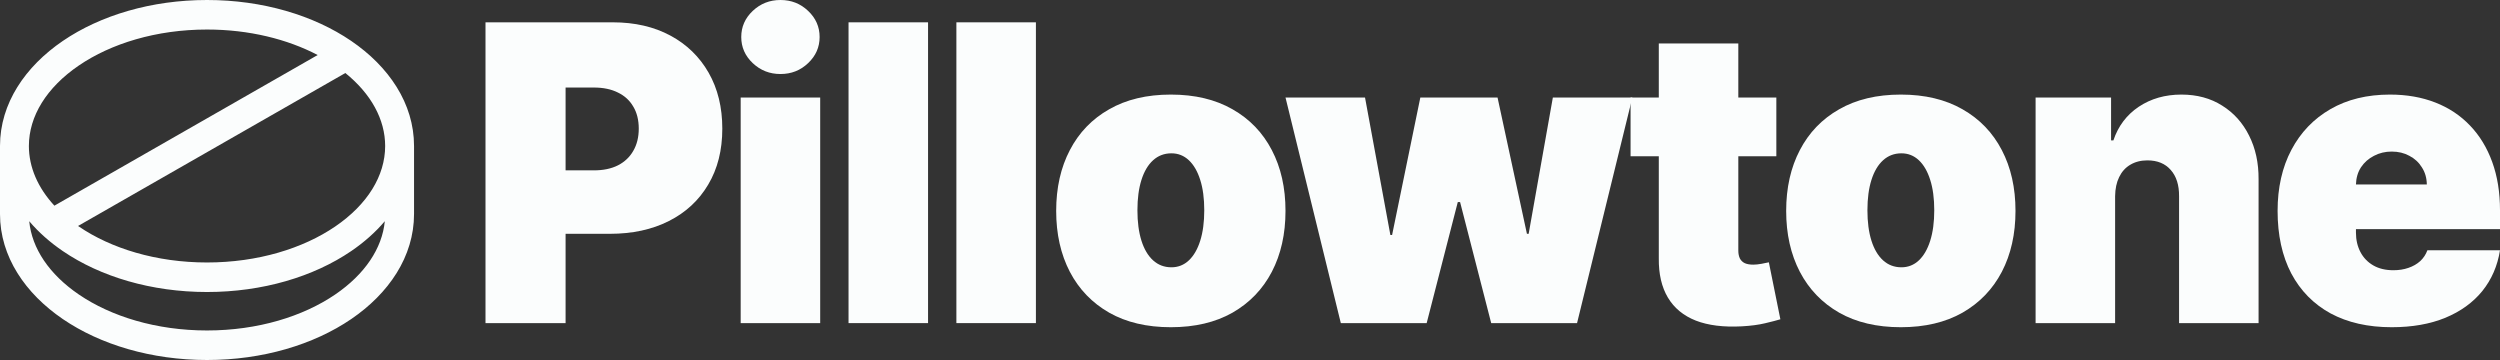
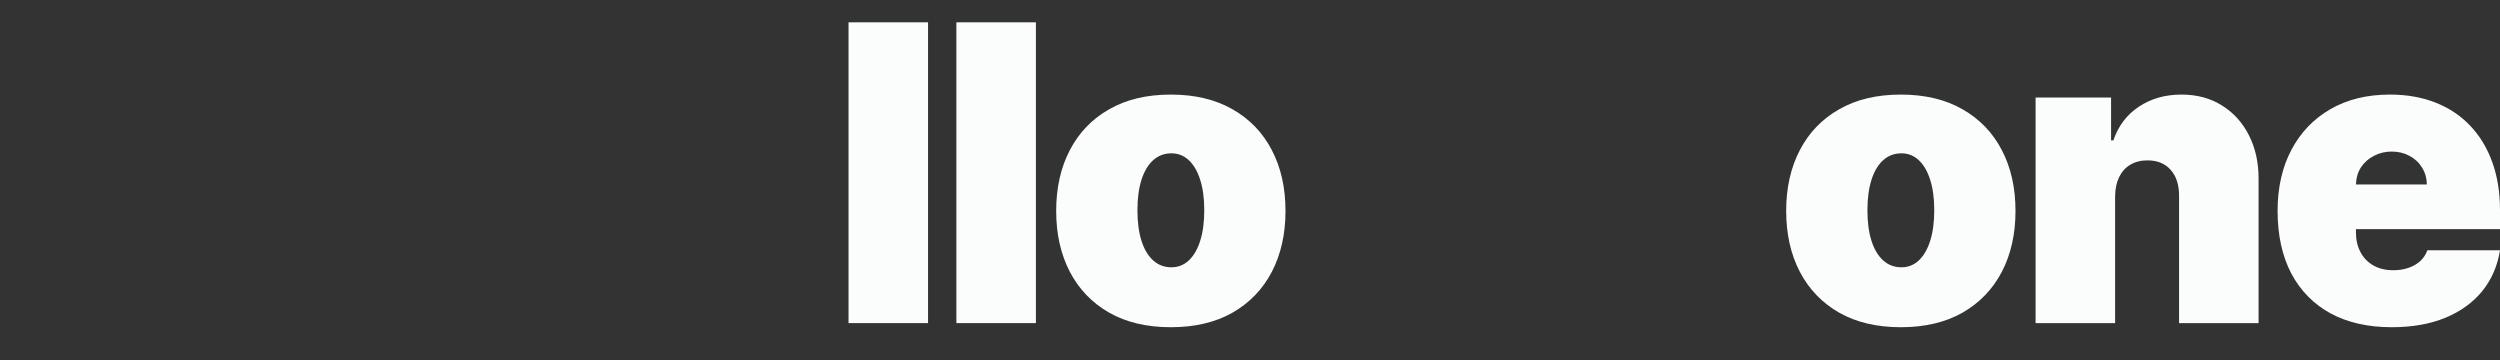
<svg xmlns="http://www.w3.org/2000/svg" width="500" height="72" viewBox="0 0 500 72" fill="none">
  <rect x="0" y="0" width="500" height="72" fill="#333333" stroke="none" />
-   <path d="M97.1 64.621V4.465H122.567C126.946 4.465 130.777 5.346 134.062 7.108C137.346 8.871 139.9 11.348 141.725 14.54C143.549 17.732 144.462 21.462 144.462 25.731C144.462 30.039 143.521 33.769 141.638 36.922C139.775 40.075 137.154 42.503 133.774 44.206C130.412 45.91 126.485 46.762 121.991 46.762H106.779V34.073H118.764C120.646 34.073 122.25 33.74 123.575 33.074C124.92 32.389 125.947 31.419 126.658 30.166C127.387 28.913 127.752 27.434 127.752 25.731C127.752 24.008 127.387 22.539 126.658 21.325C125.947 20.091 124.92 19.151 123.575 18.505C122.25 17.839 120.646 17.506 118.764 17.506H113.117V64.621H97.1Z" fill="#FBFDFD" />
-   <path d="M148.135 64.621V19.504H164.038V64.621H148.135ZM156.087 14.804C153.936 14.804 152.092 14.079 150.555 12.63C149.019 11.181 148.251 9.439 148.251 7.402C148.251 5.365 149.019 3.623 150.555 2.174C152.092 0.725 153.936 0 156.087 0C158.257 0 160.101 0.725 161.618 2.174C163.155 3.623 163.923 5.365 163.923 7.402C163.923 9.439 163.155 11.181 161.618 12.63C160.101 14.079 158.257 14.804 156.087 14.804Z" fill="#FBFDFD" />
  <path d="M185.609 4.465V64.621H169.707V4.465H185.609Z" fill="#FBFDFD" />
  <path d="M207.181 4.465V64.621H191.278V4.465H207.181Z" fill="#FBFDFD" />
  <path d="M234.168 65.443C229.367 65.443 225.257 64.474 221.838 62.535C218.419 60.577 215.798 57.855 213.973 54.369C212.149 50.864 211.236 46.801 211.236 42.18C211.236 37.558 212.149 33.505 213.973 30.019C215.798 26.514 218.419 23.792 221.838 21.854C225.257 19.895 229.367 18.916 234.168 18.916C238.97 18.916 243.08 19.895 246.499 21.854C249.917 23.792 252.539 26.514 254.364 30.019C256.188 33.505 257.1 37.558 257.1 42.18C257.1 46.801 256.188 50.864 254.364 54.369C252.539 57.855 249.917 60.577 246.499 62.535C243.08 64.474 238.97 65.443 234.168 65.443ZM234.284 53.459C235.628 53.459 236.79 52.999 237.769 52.078C238.749 51.158 239.508 49.846 240.045 48.142C240.583 46.439 240.852 44.412 240.852 42.062C240.852 39.693 240.583 37.666 240.045 35.982C239.508 34.278 238.749 32.966 237.769 32.046C236.79 31.126 235.628 30.665 234.284 30.665C232.862 30.665 231.643 31.126 230.625 32.046C229.607 32.966 228.829 34.278 228.291 35.982C227.753 37.666 227.485 39.693 227.485 42.062C227.485 44.412 227.753 46.439 228.291 48.142C228.829 49.846 229.607 51.158 230.625 52.078C231.643 52.999 232.862 53.459 234.284 53.459Z" fill="#FBFDFD" />
-   <path d="M268.164 64.621L257.101 19.504H273.004L278.074 46.997H278.42L284.066 19.504H299.508L305.385 46.762H305.731L310.571 19.504H326.473L315.411 64.621H298.24L292.018 40.417H291.557L285.334 64.621H268.164Z" fill="#FBFDFD" />
-   <path d="M355.269 19.504V31.253H326.114V19.504H355.269ZM331.76 8.694H347.663V50.11C347.663 50.737 347.769 51.266 347.98 51.696C348.191 52.108 348.518 52.421 348.959 52.636C349.401 52.832 349.968 52.93 350.659 52.93C351.139 52.93 351.696 52.871 352.33 52.754C352.983 52.636 353.463 52.538 353.77 52.46L356.075 63.857C355.365 64.072 354.347 64.337 353.021 64.65C351.715 64.963 350.16 65.169 348.354 65.267C344.705 65.463 341.642 65.081 339.164 64.121C336.687 63.142 334.824 61.605 333.575 59.51C332.327 57.414 331.722 54.79 331.76 51.638V8.694Z" fill="#FBFDFD" />
  <path d="M380.167 65.443C375.366 65.443 371.256 64.474 367.837 62.535C364.418 60.577 361.797 57.855 359.972 54.369C358.148 50.864 357.235 46.801 357.235 42.18C357.235 37.558 358.148 33.505 359.972 30.019C361.797 26.514 364.418 23.792 367.837 21.854C371.256 19.895 375.366 18.916 380.167 18.916C384.969 18.916 389.079 19.895 392.498 21.854C395.916 23.792 398.538 26.514 400.363 30.019C402.187 33.505 403.099 37.558 403.099 42.18C403.099 46.801 402.187 50.864 400.363 54.369C398.538 57.855 395.916 60.577 392.498 62.535C389.079 64.474 384.969 65.443 380.167 65.443ZM380.283 53.459C381.627 53.459 382.789 52.999 383.769 52.078C384.748 51.158 385.507 49.846 386.044 48.142C386.582 46.439 386.851 44.412 386.851 42.062C386.851 39.693 386.582 37.666 386.044 35.982C385.507 34.278 384.748 32.966 383.769 32.046C382.789 31.126 381.627 30.665 380.283 30.665C378.861 30.665 377.642 31.126 376.624 32.046C375.606 32.966 374.828 34.278 374.29 35.982C373.753 37.666 373.484 39.693 373.484 42.062C373.484 44.412 373.753 46.439 374.29 48.142C374.828 49.846 375.606 51.158 376.624 52.078C377.642 52.999 378.861 53.459 380.283 53.459Z" fill="#FBFDFD" />
  <path d="M423.021 39.242V64.621H407.119V19.504H422.215V28.081H422.676C423.636 25.222 425.326 22.98 427.746 21.354C430.185 19.729 433.028 18.916 436.274 18.916C439.404 18.916 442.122 19.651 444.427 21.119C446.751 22.568 448.546 24.566 449.814 27.111C451.101 29.657 451.735 32.565 451.715 35.835V64.621H435.813V39.242C435.832 37.01 435.275 35.257 434.142 33.984C433.028 32.712 431.472 32.075 429.475 32.075C428.169 32.075 427.026 32.369 426.046 32.956C425.086 33.524 424.347 34.347 423.828 35.424C423.31 36.481 423.041 37.754 423.021 39.242Z" fill="#FBFDFD" />
  <path d="M478.336 65.443C473.611 65.443 469.539 64.523 466.12 62.682C462.721 60.822 460.099 58.158 458.256 54.693C456.431 51.207 455.519 47.036 455.519 42.18C455.519 37.519 456.441 33.446 458.284 29.96C460.128 26.475 462.731 23.763 466.092 21.824C469.453 19.886 473.419 18.916 477.99 18.916C481.332 18.916 484.357 19.445 487.065 20.502C489.773 21.56 492.087 23.097 494.008 25.114C495.928 27.111 497.407 29.539 498.444 32.398C499.481 35.257 500 38.479 500 42.062V45.822H460.474V36.892H485.365C485.346 35.6 485.019 34.464 484.385 33.485C483.771 32.486 482.935 31.713 481.879 31.165C480.842 30.597 479.661 30.313 478.336 30.313C477.049 30.313 475.868 30.597 474.792 31.165C473.716 31.713 472.852 32.477 472.199 33.456C471.565 34.435 471.229 35.581 471.191 36.892V46.527C471.191 47.976 471.489 49.268 472.084 50.404C472.679 51.54 473.534 52.431 474.648 53.077C475.762 53.723 477.106 54.046 478.681 54.046C479.776 54.046 480.775 53.89 481.677 53.576C482.599 53.263 483.387 52.813 484.04 52.225C484.693 51.618 485.173 50.894 485.48 50.051H500C499.501 53.185 498.319 55.907 496.456 58.217C494.593 60.508 492.125 62.29 489.053 63.563C485.999 64.816 482.426 65.443 478.336 65.443Z" fill="#FBFDFD" />
-   <path fill-rule="evenodd" clip-rule="evenodd" d="M15.772 13.098C9.318 17.496 5.777 23.247 5.777 29.201C5.777 33.437 7.57 37.571 10.929 41.188L10.894 41.124L63.535 11.004C57.492 7.84 49.824 5.906 41.404 5.906C31.259 5.906 22.205 8.713 15.772 13.098ZM69.07 14.605L15.611 45.194C15.664 45.23 15.718 45.267 15.772 45.304C22.205 49.688 31.259 52.496 41.404 52.496C51.549 52.496 60.603 49.688 67.036 45.304C73.489 40.906 77.031 35.154 77.031 29.201C77.031 23.906 74.229 18.77 69.07 14.605ZM76.961 44.242C75.072 46.469 72.797 48.476 70.241 50.218C62.734 55.334 52.53 58.402 41.404 58.402C30.277 58.402 20.074 55.334 12.567 50.218C10.011 48.476 7.735 46.469 5.847 44.242C6.37 49.676 9.841 54.861 15.772 58.902C22.205 63.286 31.259 66.094 41.404 66.094C51.549 66.094 60.603 63.286 67.036 58.902C72.966 54.861 76.438 49.676 76.961 44.242ZM82.808 29.201V42.799C82.808 51.342 77.727 58.714 70.241 63.816C62.734 68.932 52.53 72 41.404 72C30.277 72 20.074 68.932 12.567 63.816C5.081 58.714 0 51.342 0 42.799V29.201C0 20.658 5.081 13.286 12.567 8.184C20.074 3.068 30.277 0 41.404 0C52.53 0 62.734 3.068 70.241 8.184C77.727 13.286 82.808 20.658 82.808 29.201Z" fill="#FBFDFD" />
</svg>